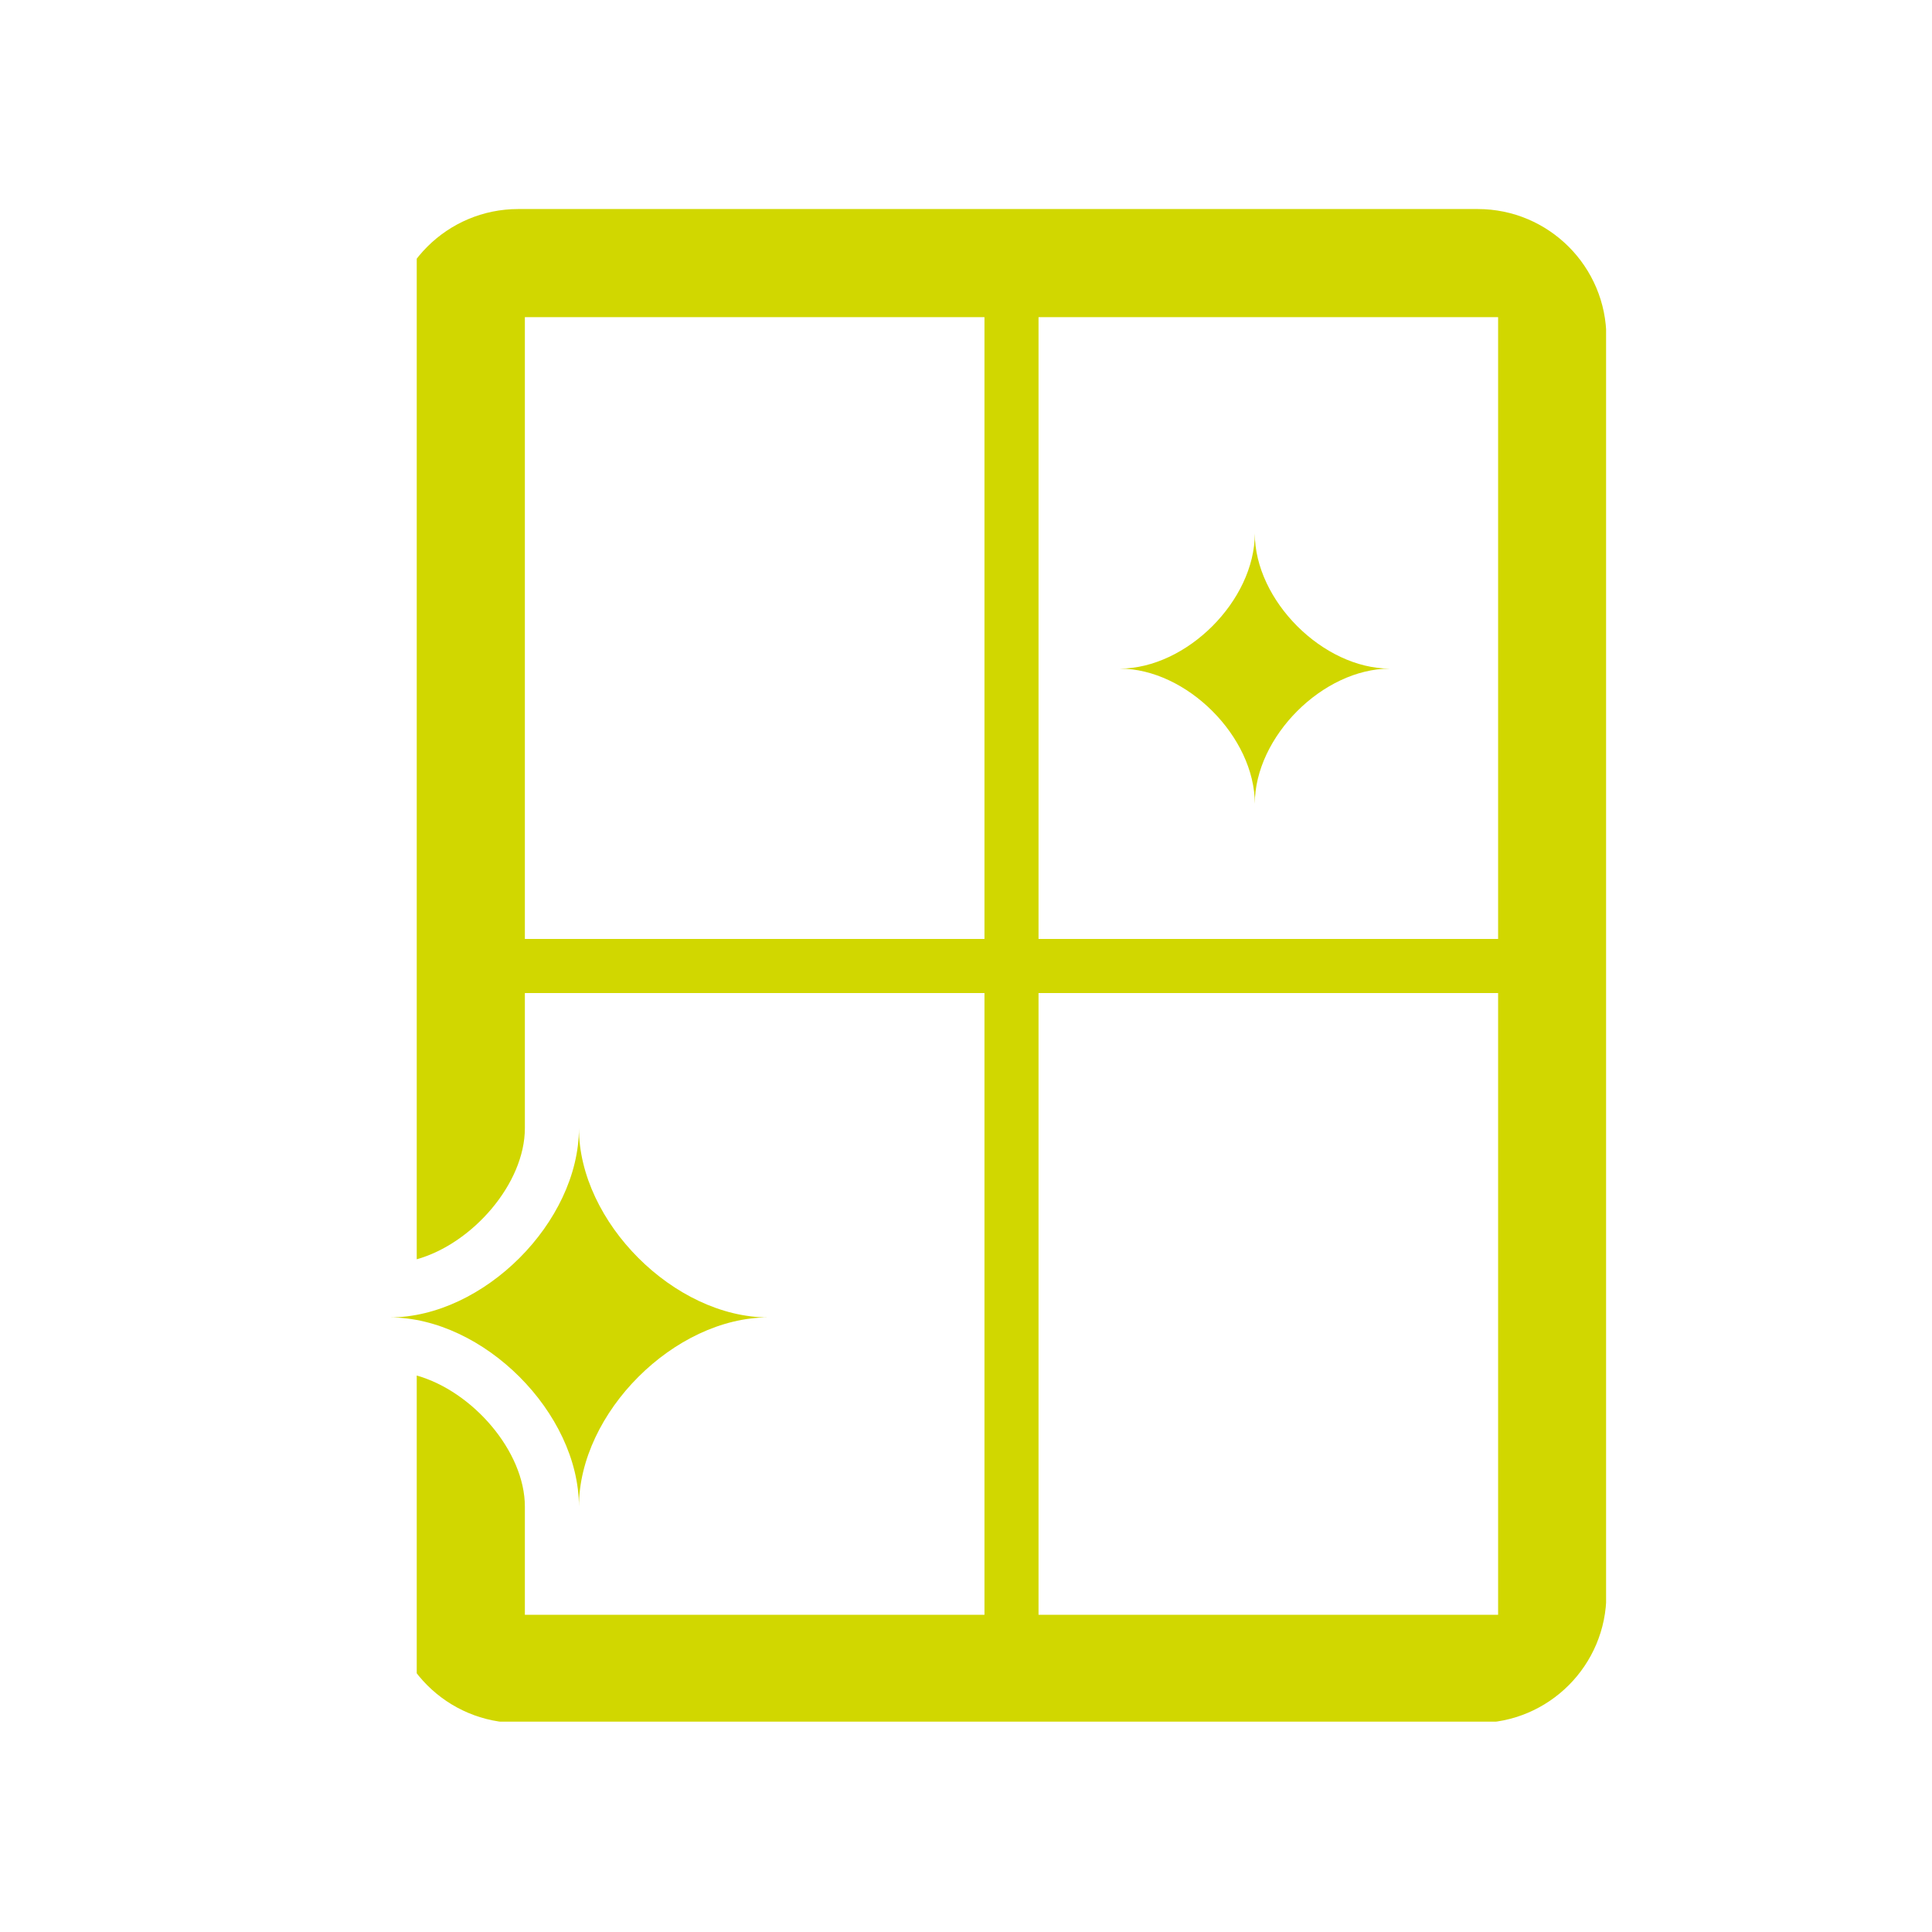
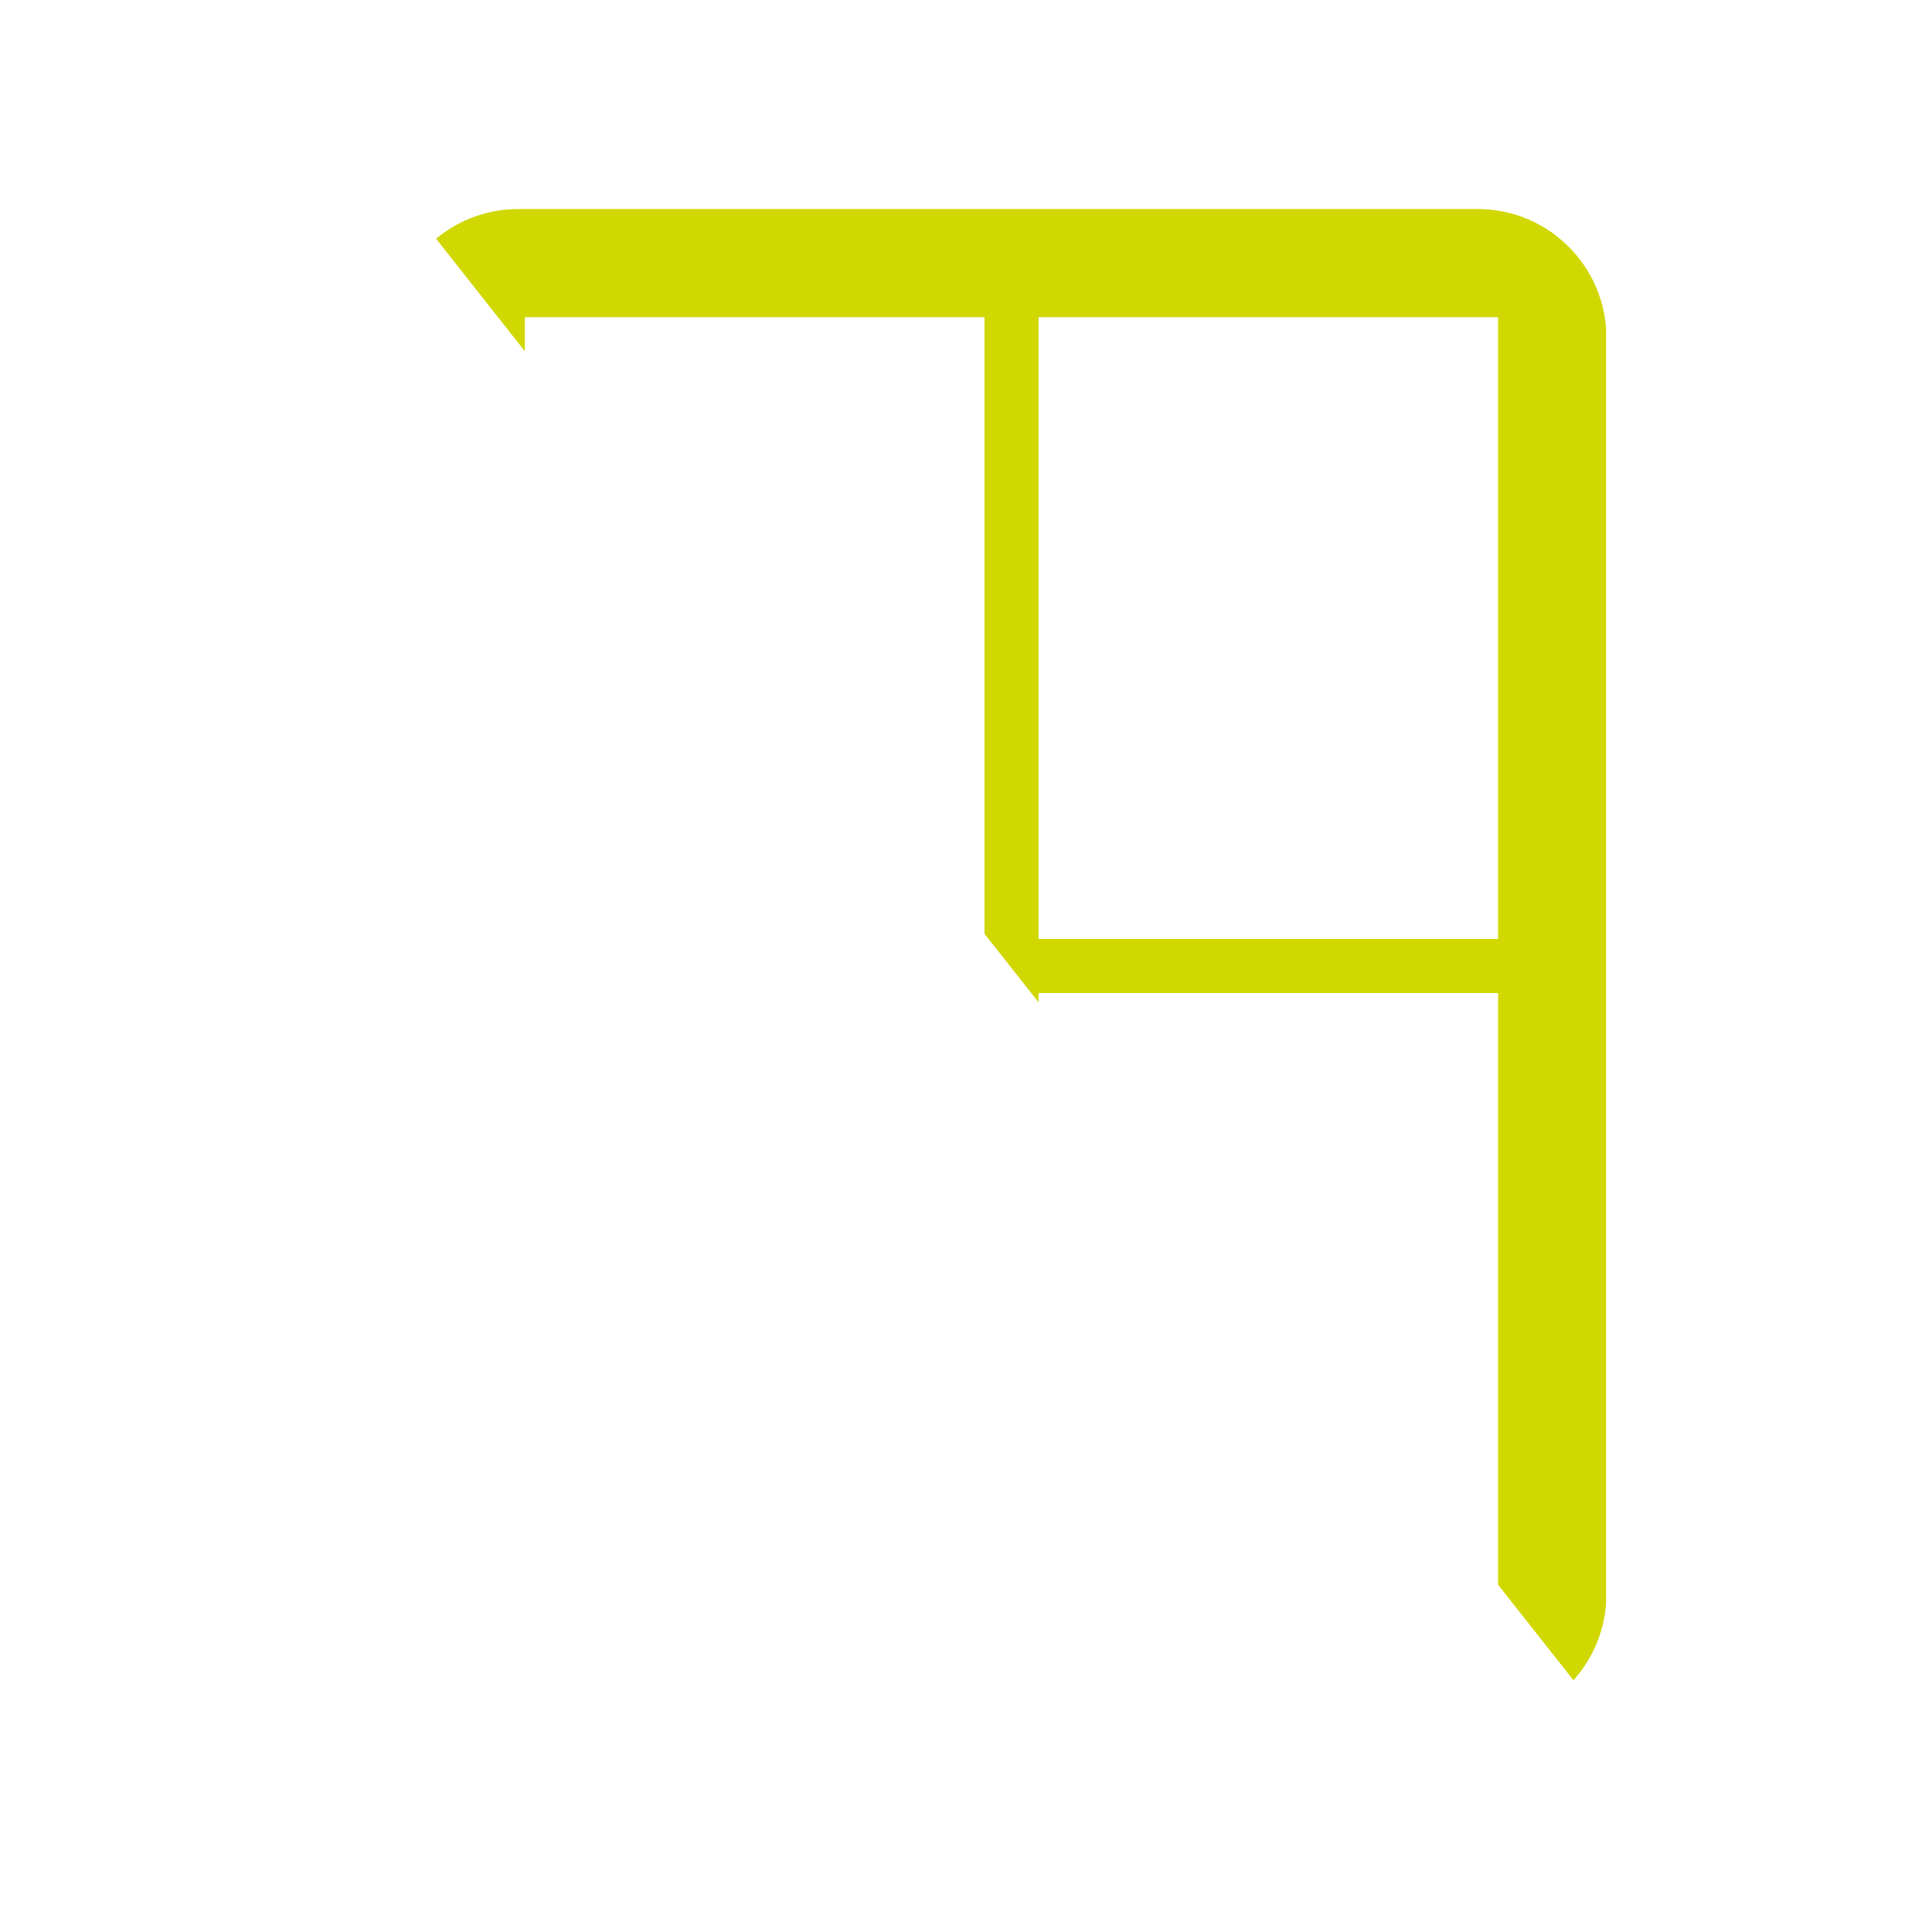
<svg xmlns="http://www.w3.org/2000/svg" width="300" zoomAndPan="magnify" viewBox="0 0 224.88 225" height="300" preserveAspectRatio="xMidYMid meet" version="1.0">
  <defs>
    <clipPath id="a46cd37e58">
-       <path d="M 48 24.344 L 186.984 24.344 L 186.984 200.5 L 48 200.5 Z M 48 24.344 " clip-rule="nonzero" />
+       <path d="M 48 24.344 L 186.984 24.344 L 186.984 200.5 Z M 48 24.344 " clip-rule="nonzero" />
    </clipPath>
    <clipPath id="fae9311e5a">
      <path d="M 45.309 39.336 L 45.309 185.664 C 45.309 193.945 52.023 200.656 60.301 200.656 L 172.027 200.656 C 180.309 200.656 187.02 193.945 187.02 185.664 L 187.02 39.336 C 187.02 31.055 180.309 24.344 172.027 24.344 L 60.301 24.344 C 52.023 24.344 45.309 31.055 45.309 39.336 Z M 45.309 39.336 " clip-rule="nonzero" />
    </clipPath>
    <clipPath id="1b3ab9266d">
      <path d="M 45.309 131 L 90 131 L 90 176 L 45.309 176 Z M 45.309 131 " clip-rule="nonzero" />
    </clipPath>
    <clipPath id="51ef6429cc">
-       <path d="M 45.309 39.336 L 45.309 185.664 C 45.309 193.945 52.023 200.656 60.301 200.656 L 172.027 200.656 C 180.309 200.656 187.02 193.945 187.02 185.664 L 187.02 39.336 C 187.02 31.055 180.309 24.344 172.027 24.344 L 60.301 24.344 C 52.023 24.344 45.309 31.055 45.309 39.336 Z M 45.309 39.336 " clip-rule="nonzero" />
-     </clipPath>
+       </clipPath>
    <clipPath id="e4b6ca3de1">
      <path d="M 130 62 L 162 62 L 162 94 L 130 94 Z M 130 62 " clip-rule="nonzero" />
    </clipPath>
    <clipPath id="9e2e215fc3">
-       <path d="M 45.309 39.336 L 45.309 185.664 C 45.309 193.945 52.023 200.656 60.301 200.656 L 172.027 200.656 C 180.309 200.656 187.02 193.945 187.02 185.664 L 187.02 39.336 C 187.02 31.055 180.309 24.344 172.027 24.344 L 60.301 24.344 C 52.023 24.344 45.309 31.055 45.309 39.336 Z M 45.309 39.336 " clip-rule="nonzero" />
-     </clipPath>
+       </clipPath>
  </defs>
  <g clip-path="url(#a46cd37e58)">
    <g clip-path="url(#fae9311e5a)">
      <path fill="#d1d700" d="M 48.473 24.344 L 48.473 146.656 C 54.961 144.832 61.066 137.844 61.066 131.387 L 61.066 115.648 L 114.59 115.648 L 114.59 188.059 L 61.066 188.059 L 61.066 175.465 C 61.066 169.012 54.961 162.023 48.473 160.195 L 48.473 200.652 L 187.004 200.652 L 187.004 24.344 Z M 61.066 109.352 L 61.066 36.938 L 114.59 36.938 L 114.59 109.352 Z M 174.41 188.059 L 120.887 188.059 L 120.887 115.648 L 174.41 115.648 Z M 174.41 109.352 L 120.887 109.352 L 120.887 36.938 L 174.41 36.938 Z M 174.41 109.352 " fill-opacity="1" fill-rule="nonzero" />
    </g>
  </g>
  <g clip-path="url(#1b3ab9266d)">
    <g clip-path="url(#51ef6429cc)">
-       <path fill="#d1d700" d="M 67.363 175.465 C 67.363 164.539 78.477 153.426 89.402 153.426 C 78.477 153.426 67.363 142.312 67.363 131.387 C 67.363 142.312 56.25 153.426 45.324 153.426 C 56.25 153.426 67.363 164.539 67.363 175.465 Z M 67.363 175.465 " fill-opacity="1" fill-rule="nonzero" />
-     </g>
+       </g>
  </g>
  <g clip-path="url(#e4b6ca3de1)">
    <g clip-path="url(#9e2e215fc3)">
      <path fill="#d1d700" d="M 146.074 93.609 C 146.074 85.801 154.008 77.867 161.816 77.867 C 154.008 77.867 146.074 69.934 146.074 62.125 C 146.074 69.934 138.141 77.867 130.332 77.867 C 138.141 77.867 146.074 85.801 146.074 93.609 Z M 146.074 93.609 " fill-opacity="1" fill-rule="nonzero" />
    </g>
  </g>
  <path stroke-linecap="butt" transform="matrix(0.75, 0, 0, 0.75, 87.376, 25.564)" fill="none" stroke-linejoin="miter" d="M -0.001 1.999 L 95.998 1.999 " stroke="#d1d700" stroke-width="4" stroke-opacity="1" stroke-miterlimit="4" />
</svg>